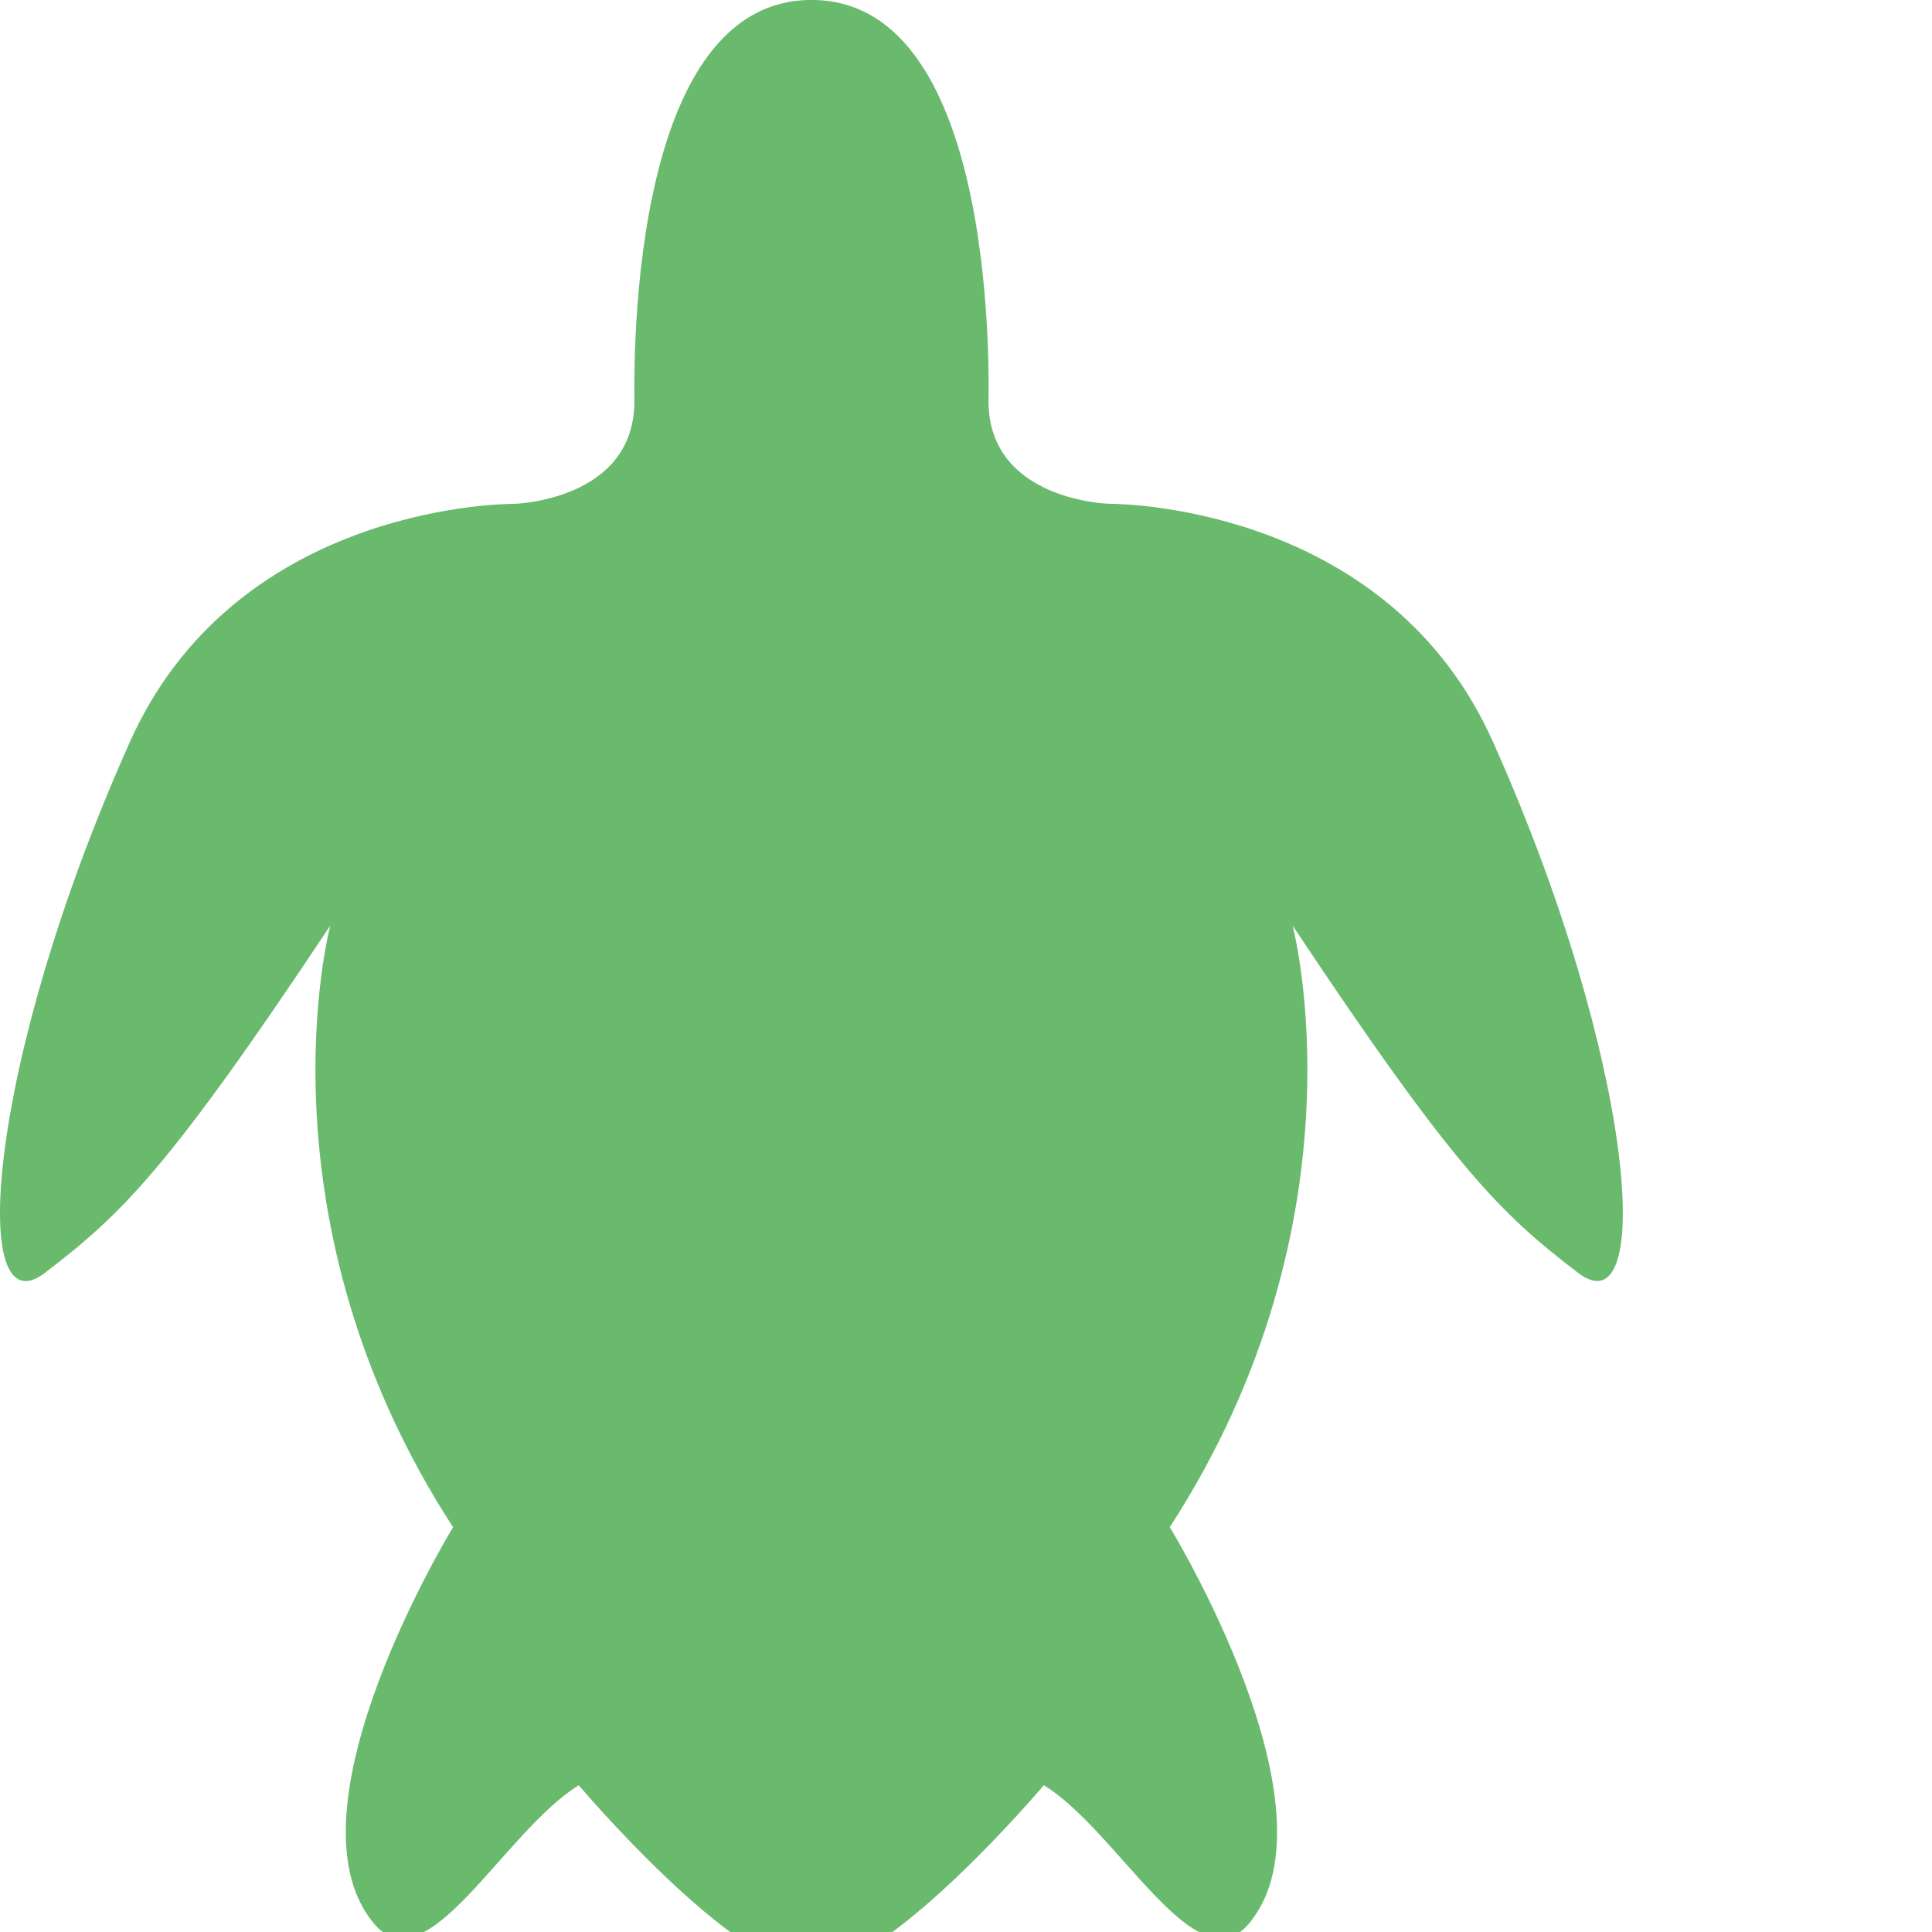
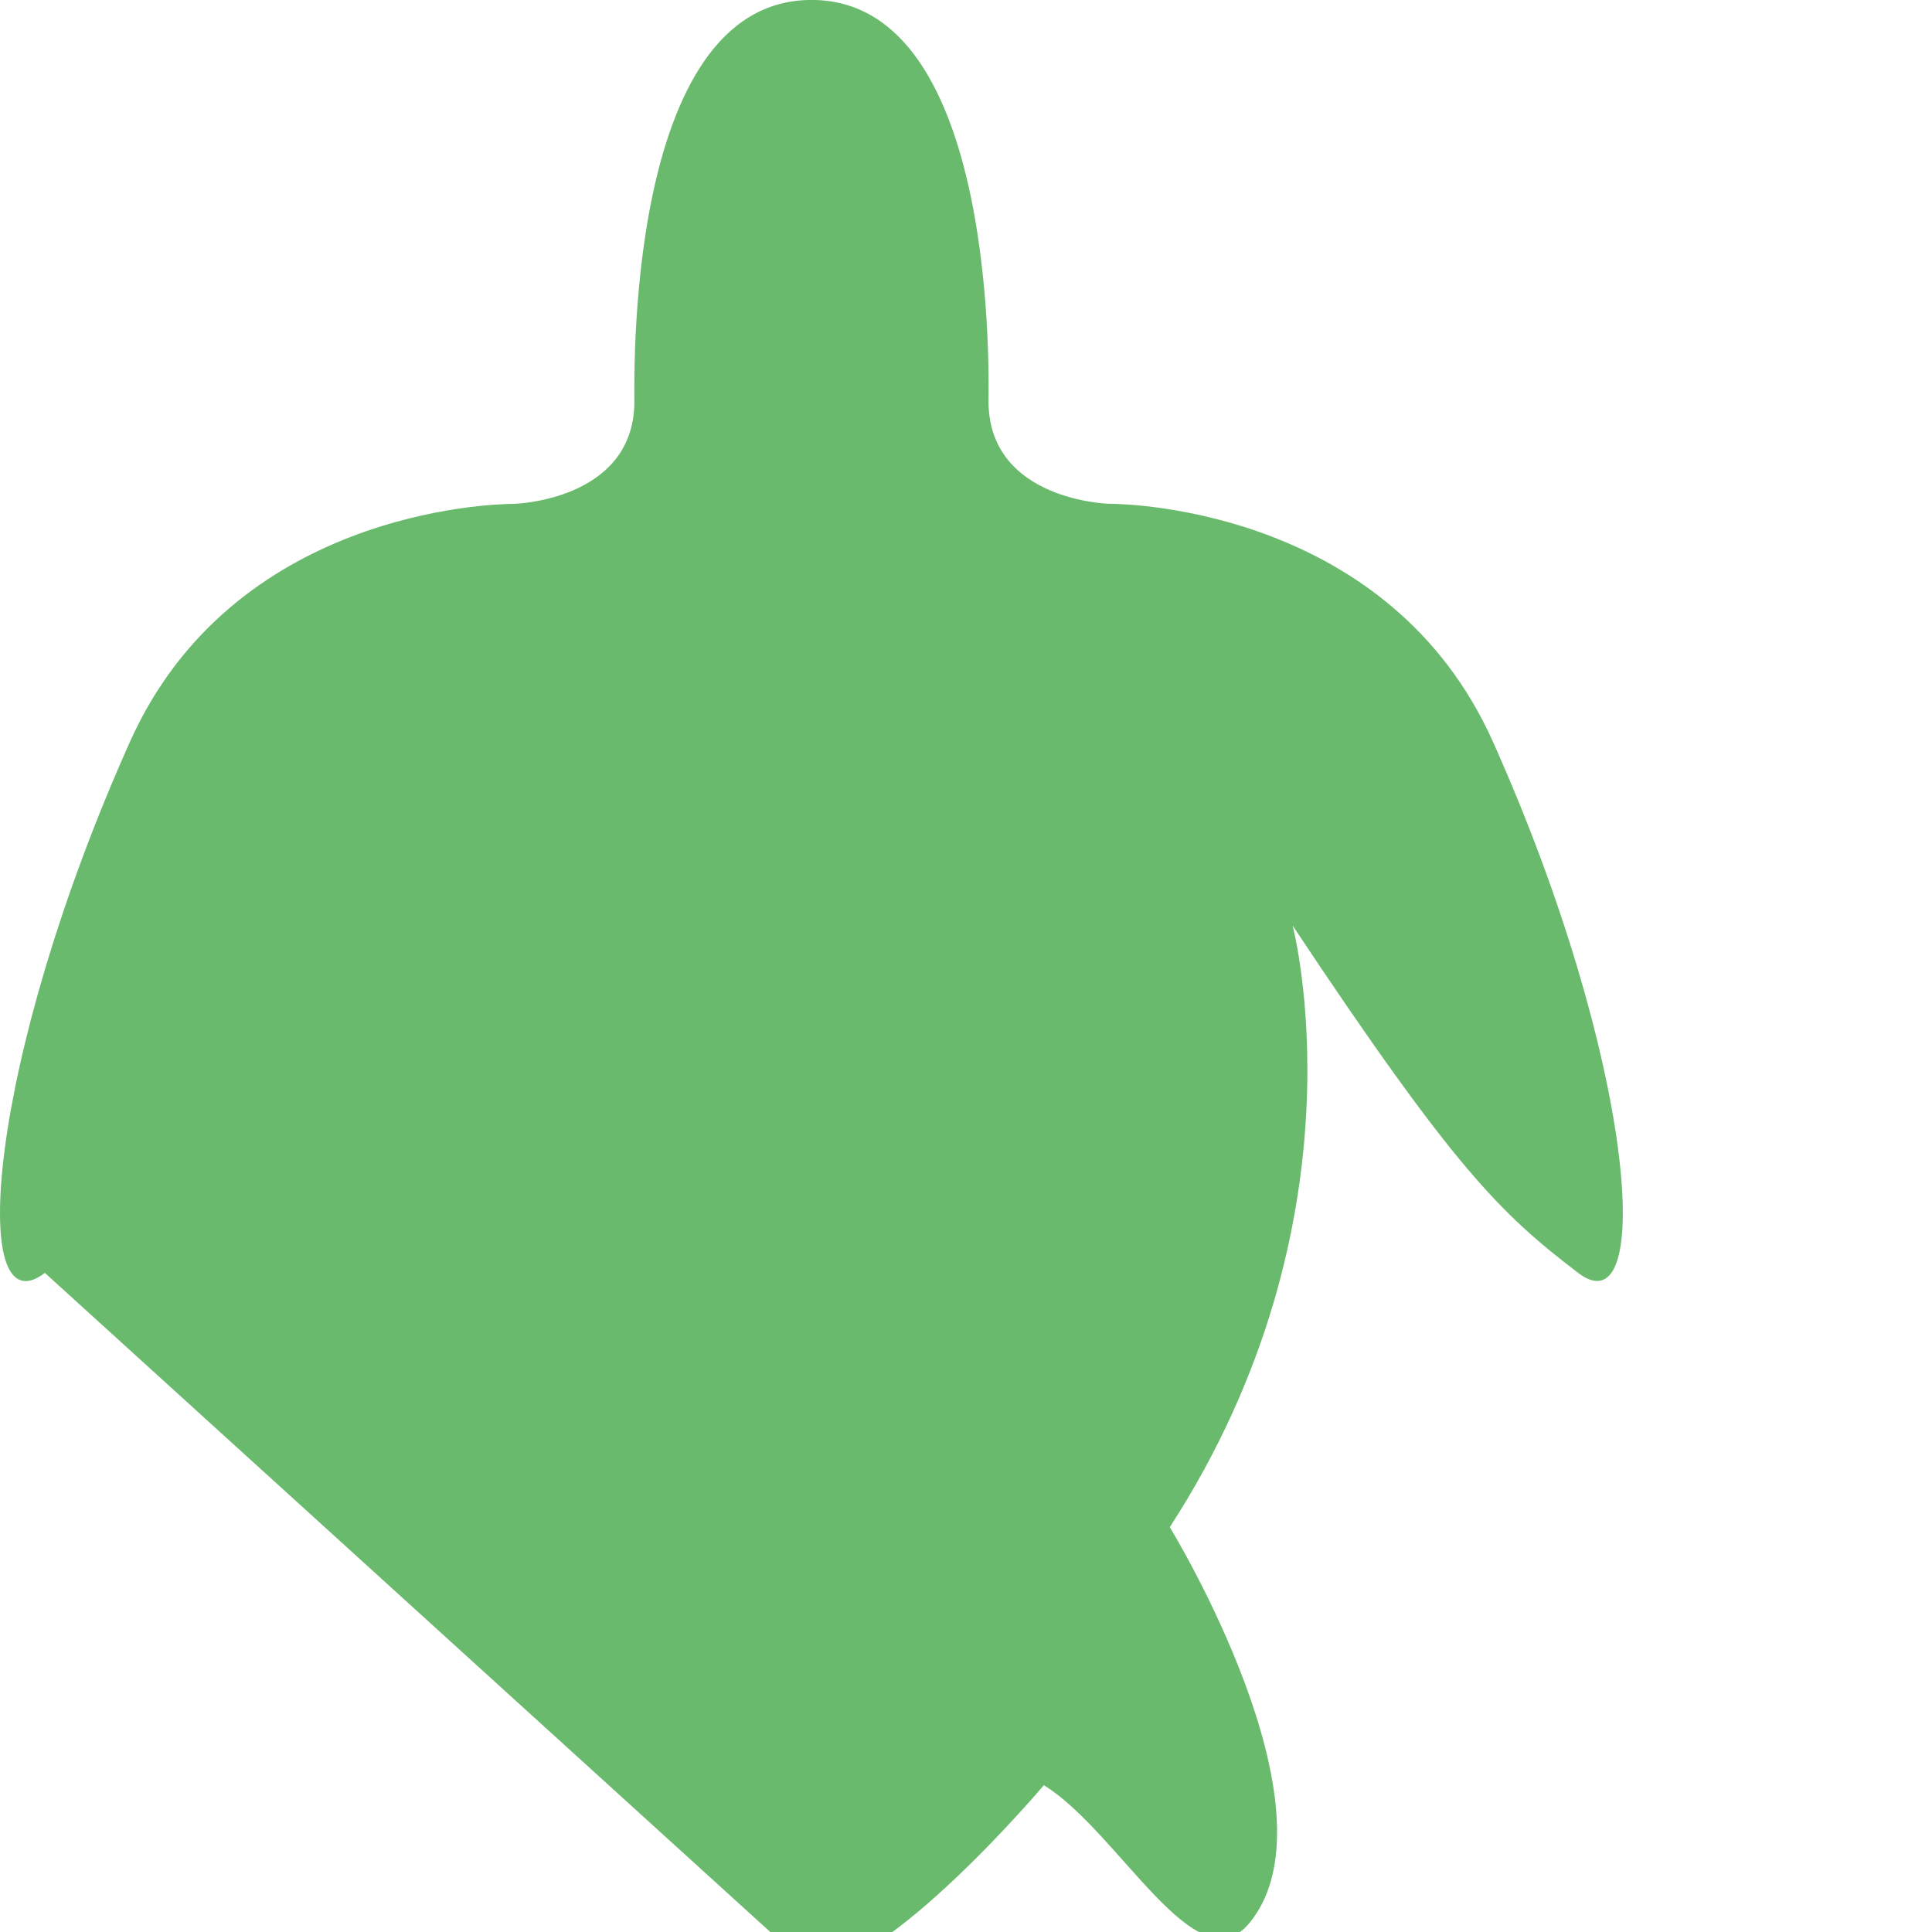
<svg xmlns="http://www.w3.org/2000/svg" id="Capa_1" data-name="Capa 1" viewBox="0 0 400 400">
-   <path fill="#6aba6e" d="m168.02,407.76c15.88,0,48.1-38.15,48.1-38.15,15.55,9.54,31.61,41.92,42.61,28.47,19.22-23.53-16.54-81.9-16.54-81.9,41.5-63.99,25.43-124.55,25.43-124.55,33.61,50.55,43.08,59.63,59.09,71.89,16.01,12.26,12.02-43.72-17.61-109.95-21.34-47.68-74.56-49.27-79.5-49.27,0,0-24.58-.62-24.94-20.83-.04-2.54,2.52-83.48-36.64-83.48s-36.6,80.95-36.68,83.5c-.34,20.2-24.94,20.83-24.94,20.83-4.94,0-58.16,1.6-79.5,49.27C-2.76,219.83-6.73,275.81,9.29,263.54c16.01-12.27,25.47-21.35,59.08-71.89,0,0-16.07,60.57,25.43,124.55,0,0-35.76,58.36-16.52,81.89,11,13.45,27.03-18.96,42.55-28.47,0,0,32.22,38.15,48.1,38.15" />
+   <path fill="#6aba6e" d="m168.02,407.76c15.88,0,48.1-38.15,48.1-38.15,15.55,9.54,31.61,41.92,42.61,28.47,19.22-23.53-16.54-81.9-16.54-81.9,41.5-63.99,25.43-124.55,25.43-124.55,33.61,50.55,43.08,59.63,59.09,71.89,16.01,12.26,12.02-43.72-17.61-109.95-21.34-47.68-74.56-49.27-79.5-49.27,0,0-24.58-.62-24.94-20.83-.04-2.54,2.52-83.48-36.64-83.48s-36.6,80.95-36.68,83.5c-.34,20.2-24.94,20.83-24.94,20.83-4.94,0-58.16,1.6-79.5,49.27C-2.76,219.83-6.73,275.81,9.29,263.54" />
</svg>